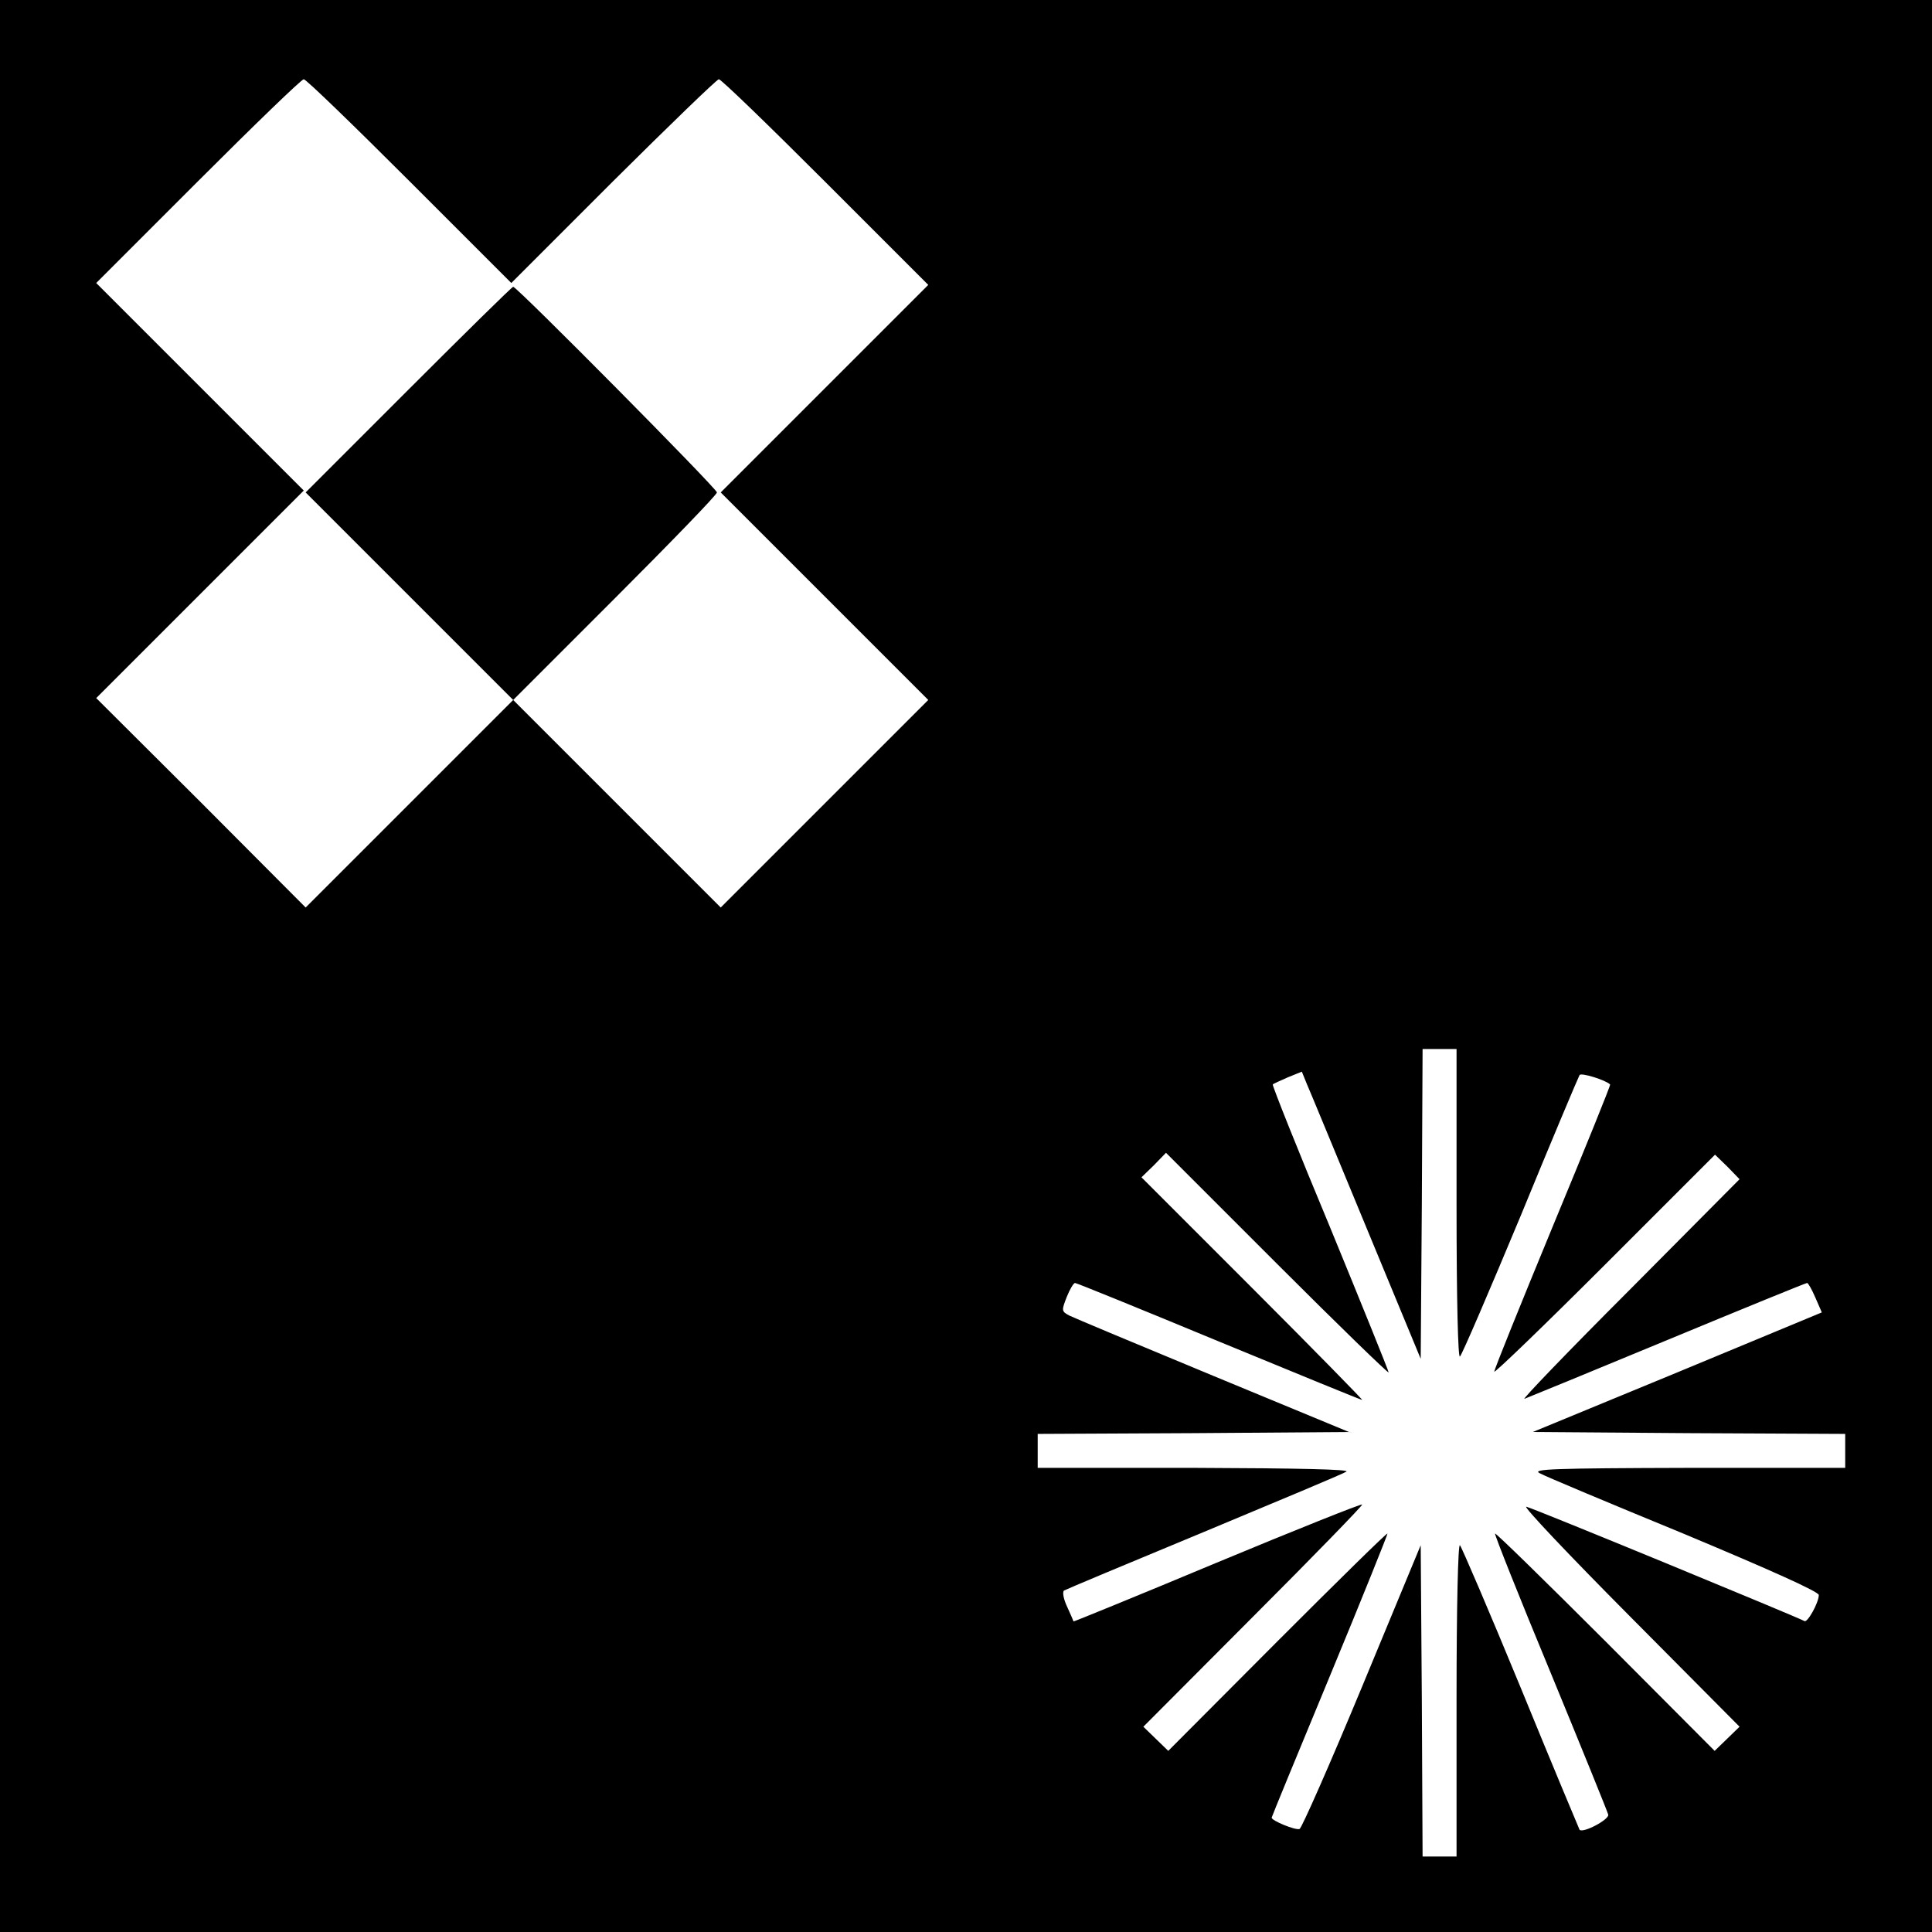
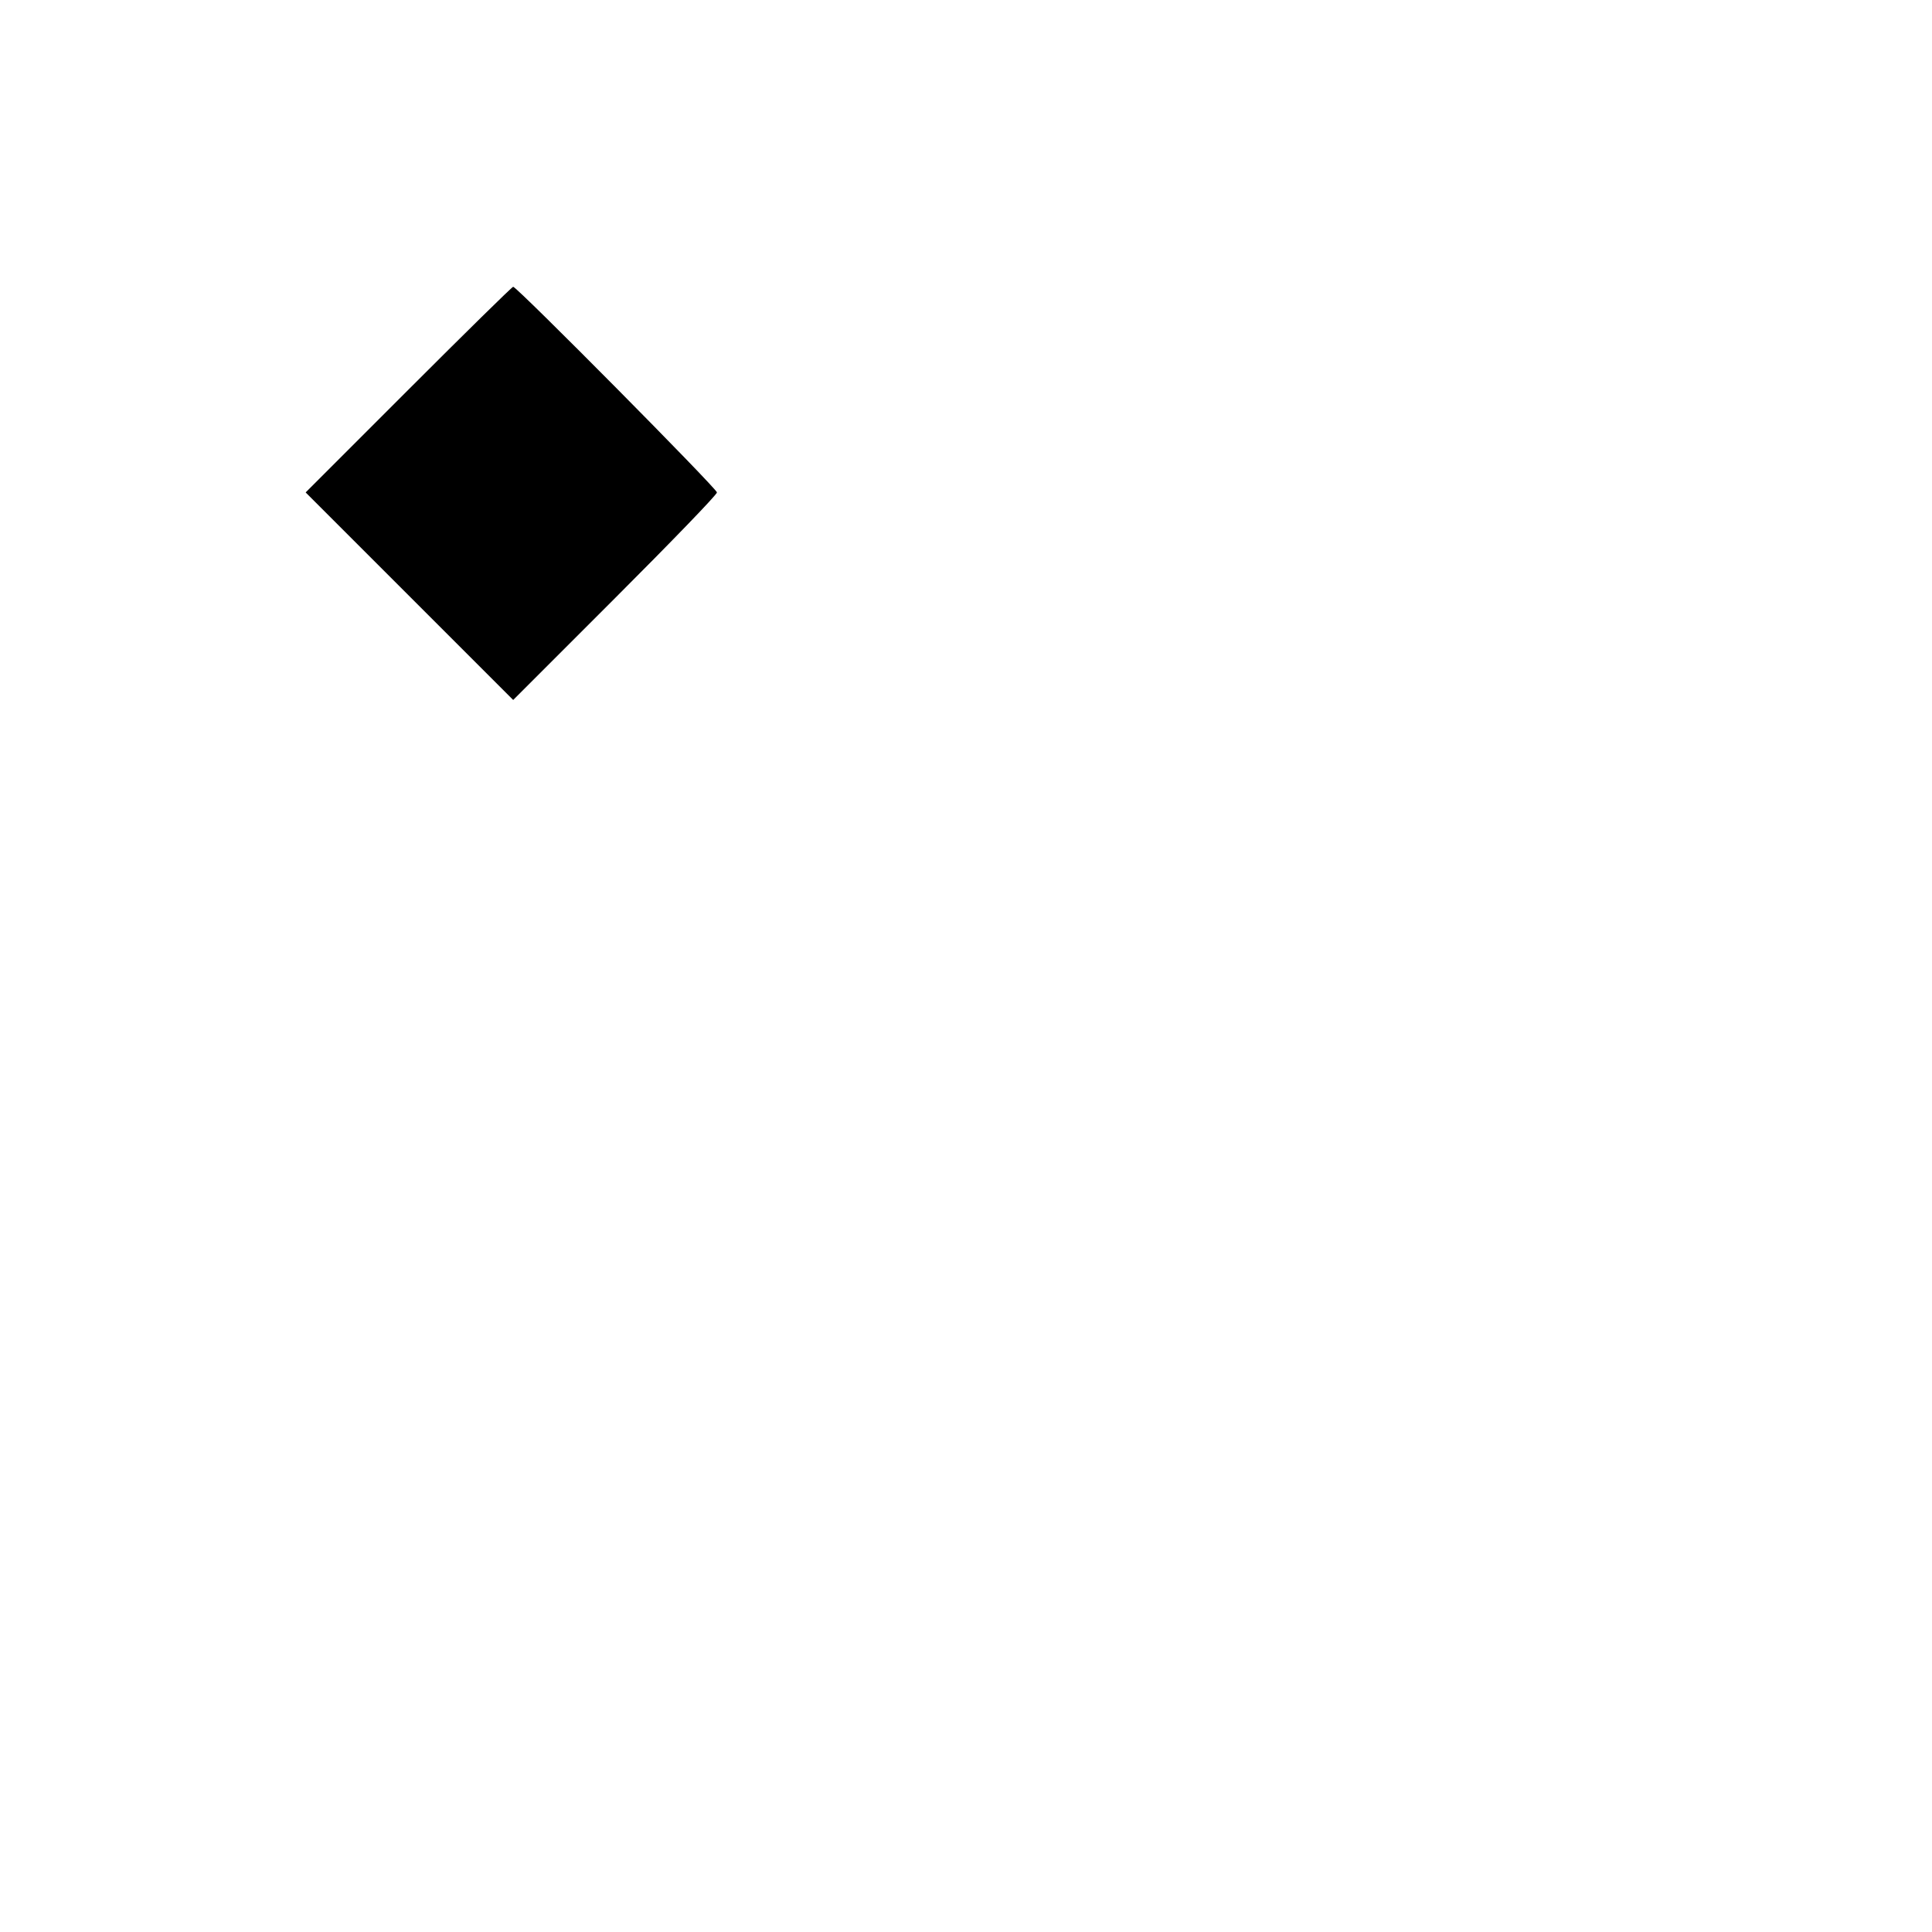
<svg xmlns="http://www.w3.org/2000/svg" version="1.0" width="512pt" height="512pt" viewBox="0 0 512 512" preserveAspectRatio="xMidYMid meet">
  <g transform="translate(0,512) scale(0.1,-0.1)" fill="#000000" stroke="none">
-     <path d="M0 2560 l0 -2560 2560 0 2560 0 0 2560 0 2560 -2560 0 -2560 0 0 -2560z m1085 2080 l270 -270 270 270 c149 148 275 270 280 270 6 0 133 -123 283 -273 l272 -272 -275 -275 -275 -275 275 -275 275 -275 -275 -275 -275 -275 -275 275 -275 275 -275 -275 -275 -275 -277 278 -278 277 275 275 275 275 -275 275 -275 275 270 270 c148 148 274 270 280 270 6 0 132 -122 280 -270z m2775 -2712 c0 -260 4 -408 9 -403 6 6 78 174 161 373 82 200 153 368 156 373 4 7 69 -13 81 -25 2 -1 -67 -171 -152 -376 -85 -206 -155 -379 -155 -385 0 -5 132 122 293 283 l292 292 33 -32 32 -33 -292 -294 c-161 -161 -286 -291 -278 -288 8 3 179 73 379 156 200 83 367 151 370 151 3 0 13 -18 22 -39 l17 -39 -383 -159 -383 -158 414 -3 414 -2 0 -45 0 -45 -417 0 c-356 -1 -414 -3 -393 -14 14 -8 186 -80 383 -161 227 -95 357 -153 357 -162 0 -20 -30 -74 -38 -69 -15 9 -718 299 -737 303 -11 3 112 -127 273 -289 l292 -294 -33 -32 -33 -32 -289 290 c-159 159 -291 288 -293 286 -2 -2 64 -168 147 -368 82 -199 151 -369 153 -377 3 -13 -67 -50 -76 -40 -1 2 -72 171 -155 374 -84 204 -157 374 -162 380 -5 5 -9 -160 -9 -408 l0 -417 -45 0 -45 0 -2 413 -3 412 -155 -374 c-85 -205 -160 -375 -166 -378 -11 -4 -74 22 -74 30 0 2 70 172 155 377 85 205 153 375 152 376 -2 2 -133 -127 -292 -286 l-289 -290 -33 32 -33 32 292 293 c161 161 290 294 288 296 -3 2 -176 -67 -385 -154 -208 -87 -380 -157 -380 -156 0 1 -8 19 -17 39 -10 21 -13 40 -8 43 5 3 172 73 370 155 199 83 369 154 378 160 11 6 -124 9 -400 10 l-418 0 0 45 0 45 412 2 413 3 -360 149 c-198 82 -370 154 -382 160 -20 11 -20 13 -6 49 8 20 18 37 22 37 4 0 176 -70 381 -155 206 -85 377 -155 380 -155 2 0 -128 133 -290 295 l-295 295 33 32 32 33 295 -295 c162 -162 295 -291 295 -287 0 4 -70 177 -155 384 -86 206 -154 377 -152 379 1 2 20 10 40 19 l37 15 13 -32 c8 -18 79 -190 158 -381 l144 -348 3 410 2 411 45 0 45 0 0 -412z" />
    <path d="M1082 4087 l-272 -272 275 -275 275 -275 270 270 c148 148 270 274 270 280 0 10 -530 545 -540 545 -3 0 -128 -123 -278 -273z" />
  </g>
</svg>